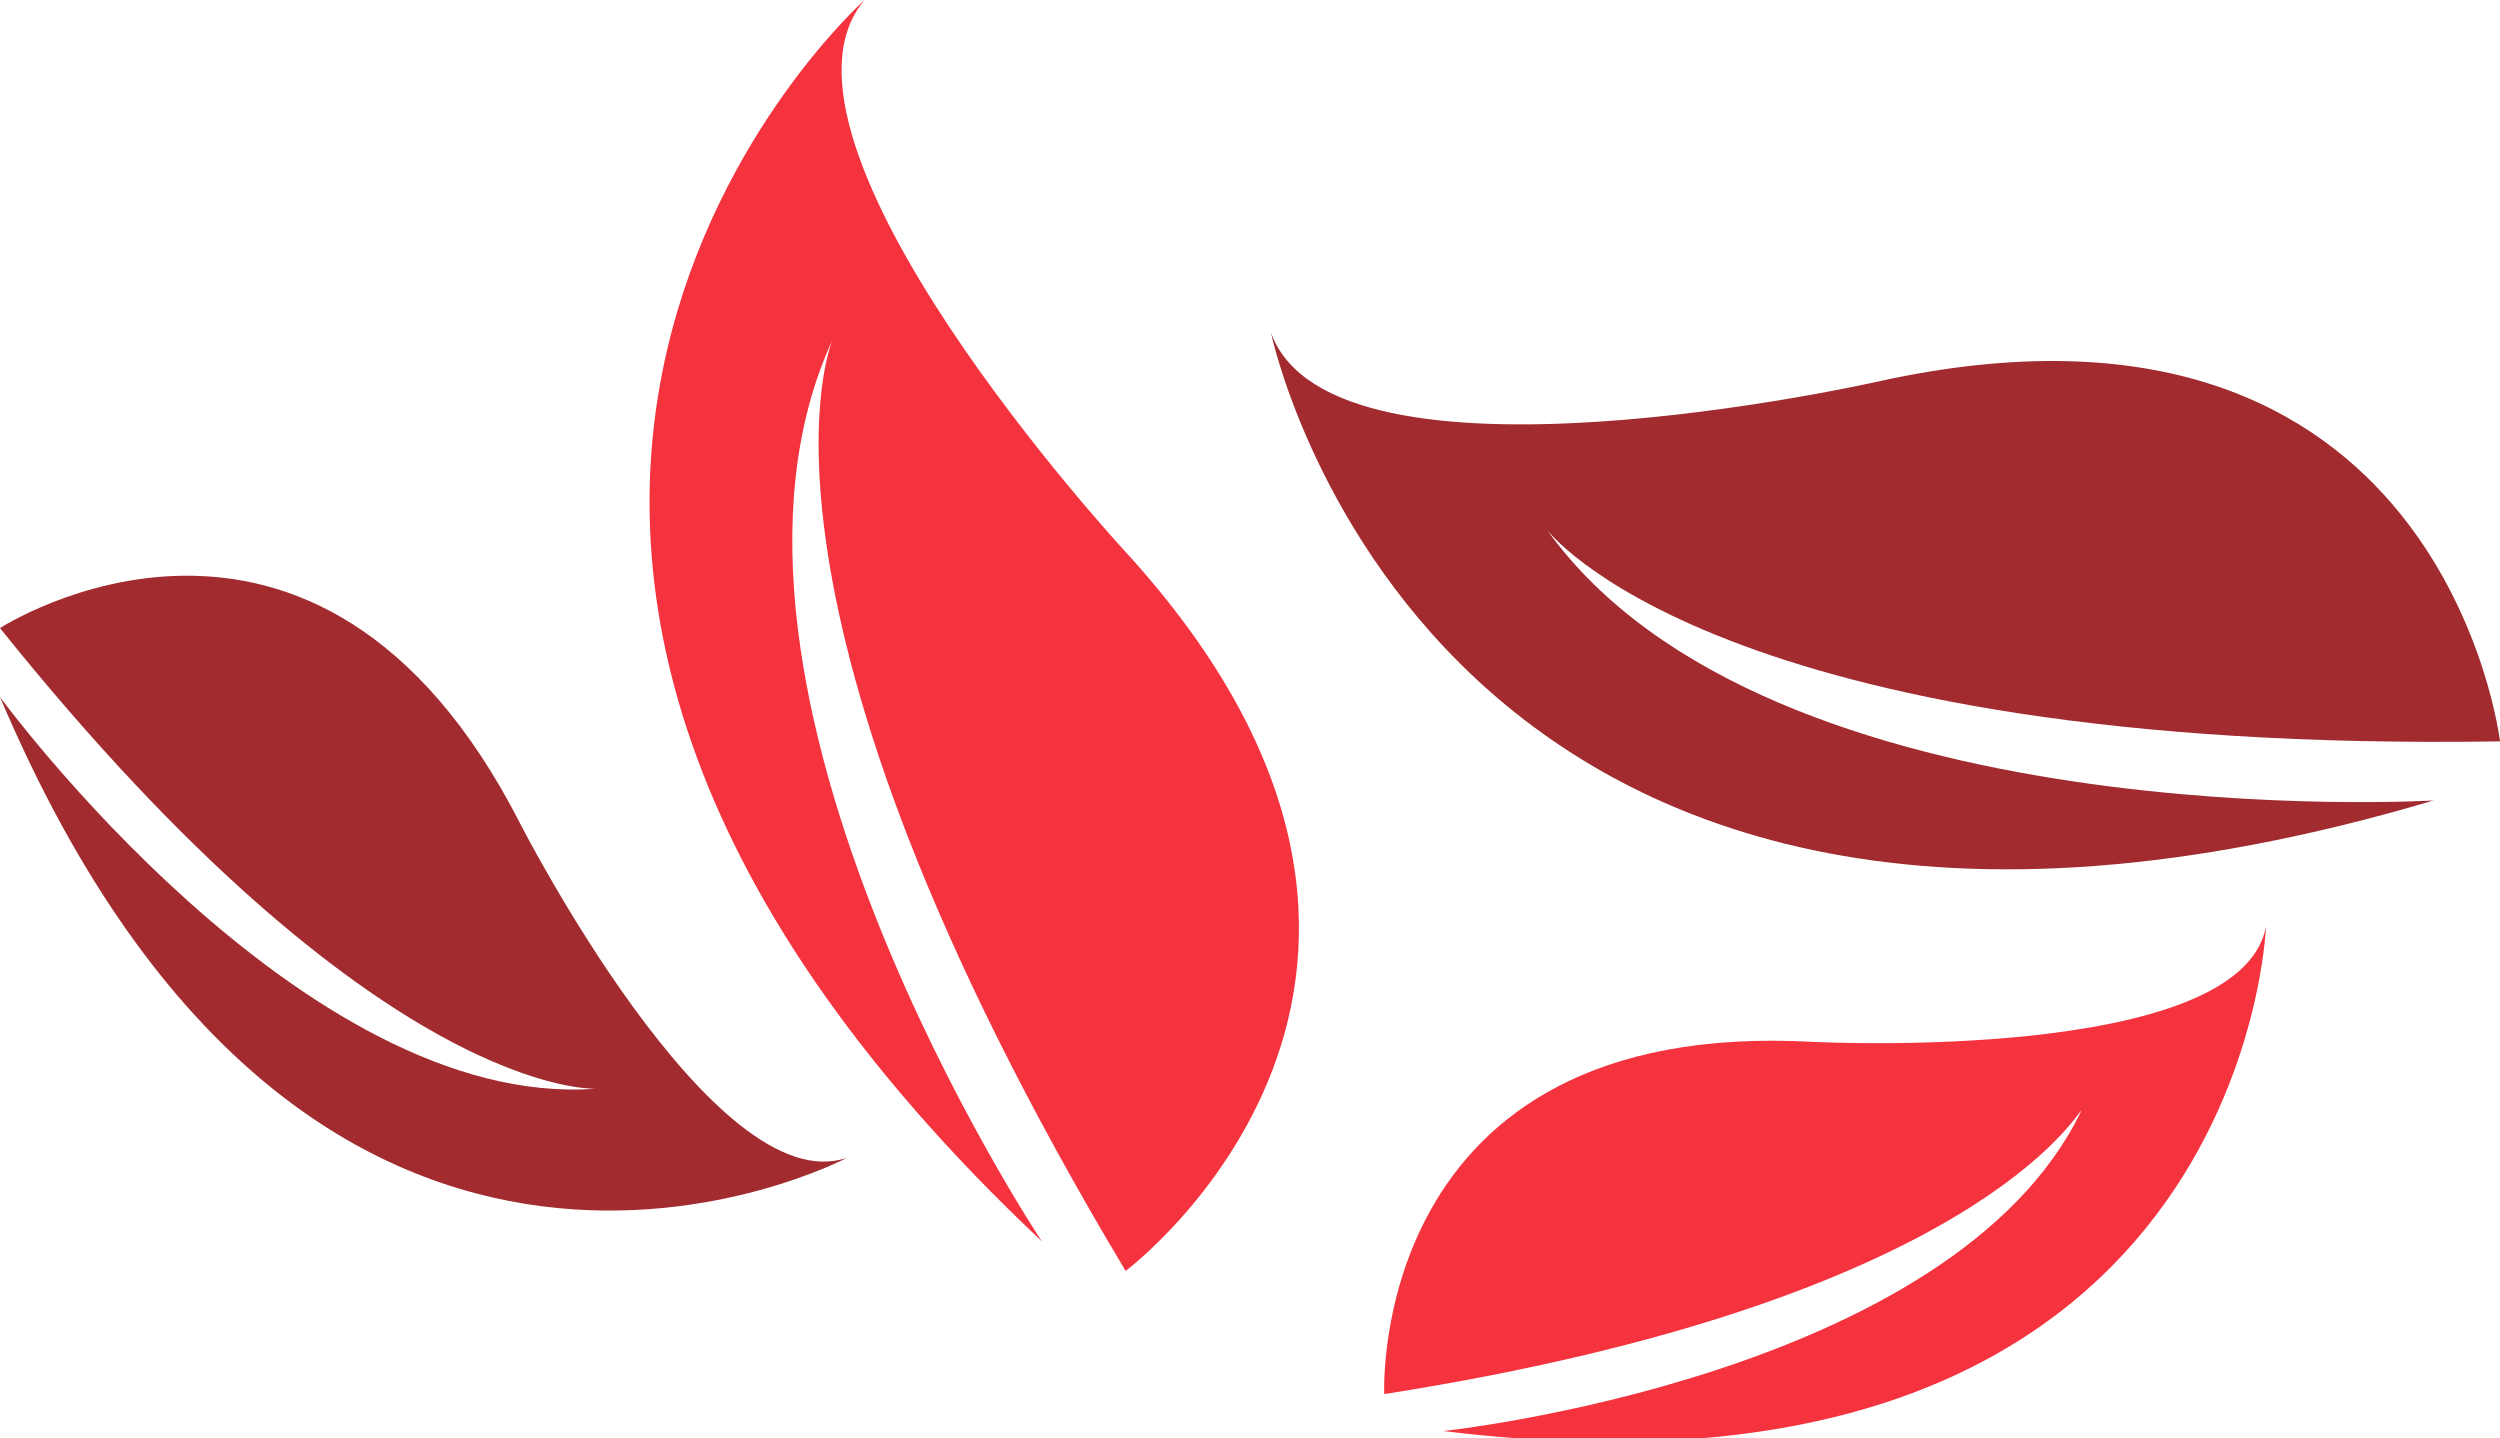
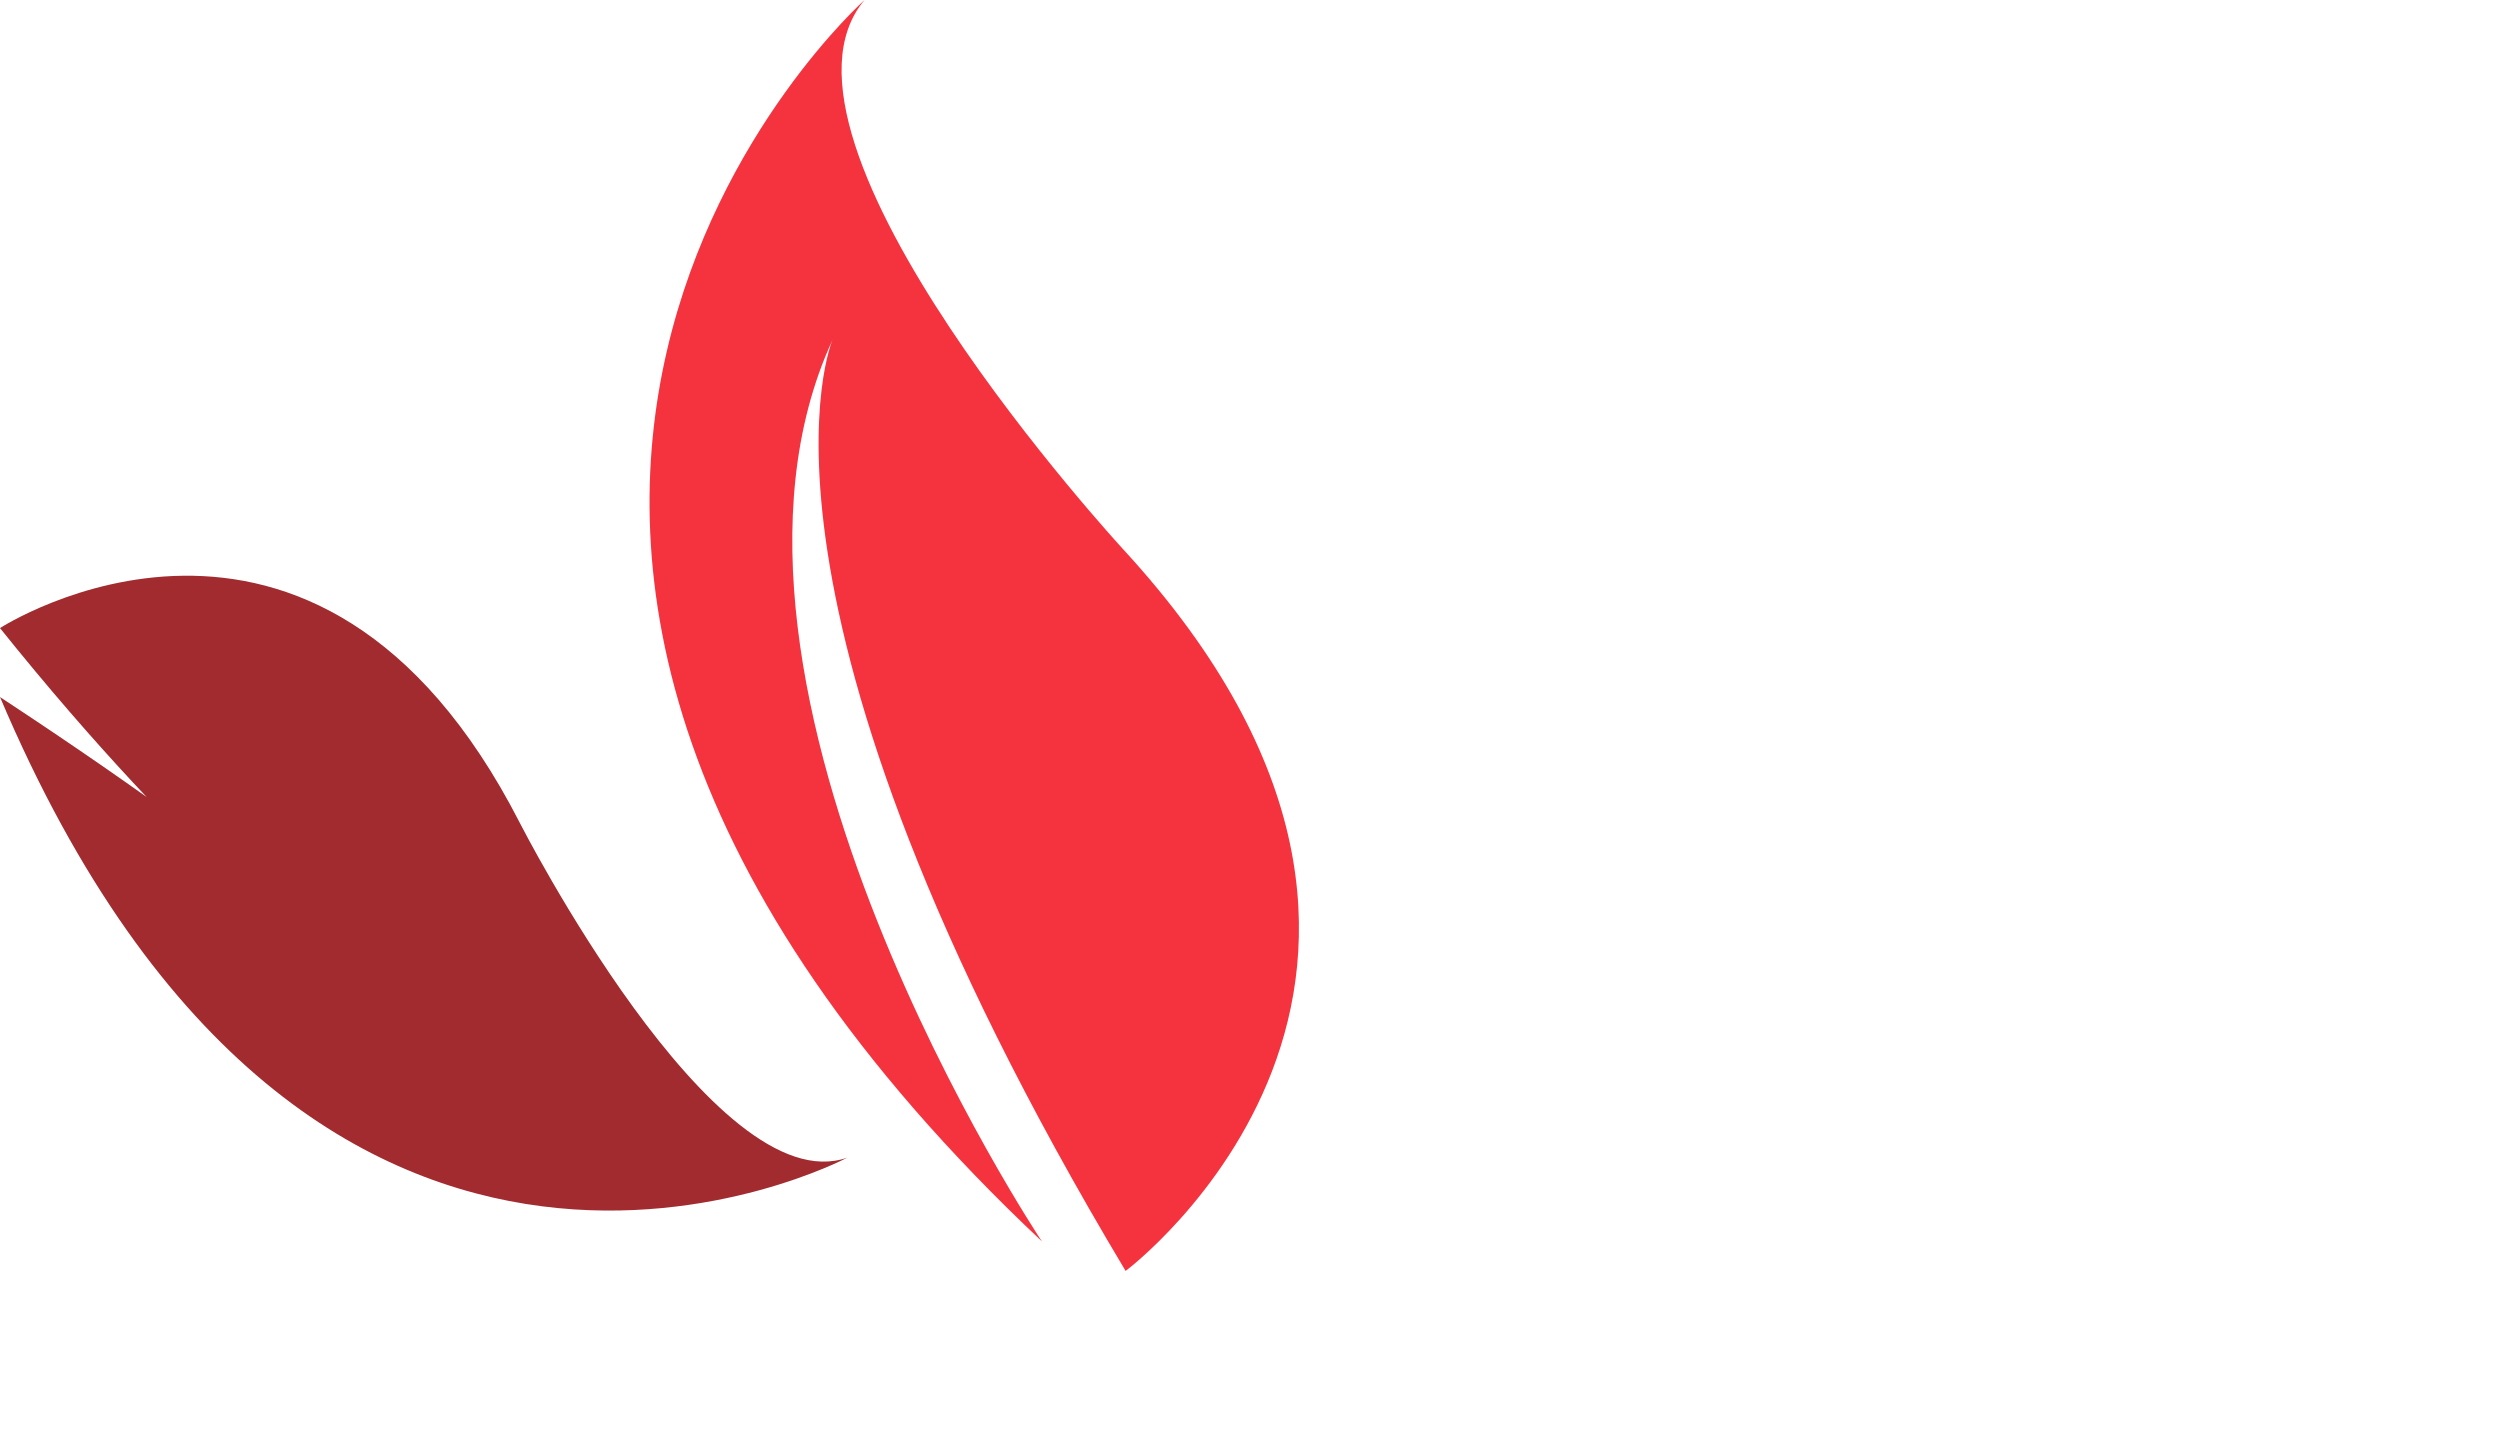
<svg xmlns="http://www.w3.org/2000/svg" version="1.1" id="Layer_1" x="0px" y="0px" viewBox="0 0 101.5 58.4" style="enable-background:new 0 0 101.5 58.4;" xml:space="preserve">
  <style type="text/css">
	.st0{fill:#A12B2F;}
	.st1{fill:#F5333F;}
</style>
-   <path class="st0" d="M101.5,30.1c-31.9,0.5-38.7-8.6-38.7-8.6c9,12.6,36,11,36,11C58,44.6,51.6,13.5,51.6,13.5c2.5,7,24.6,2,24.6,2  C99.2,10.4,101.5,30.1,101.5,30.1" />
-   <path class="st0" d="M0,25.5c0,0,12.8-8.3,21.1,7.9c0,0,7.9,15.5,13.3,13.6c0,0-21.6,11.5-34.4-18.7c0,0,12.3,16.8,24.2,15.9  C24.2,44.2,15.4,44.7,0,25.5" />
+   <path class="st0" d="M0,25.5c0,0,12.8-8.3,21.1,7.9c0,0,7.9,15.5,13.3,13.6c0,0-21.6,11.5-34.4-18.7C24.2,44.2,15.4,44.7,0,25.5" />
  <path class="st1" d="M45.7,51.6C29.3,24.2,33.8,13.8,33.8,13.8c-6.5,14.1,8.5,36.6,8.5,36.6C11.3,21.2,35.1,0,35.1,0  c-4.8,5.7,10.5,22.3,10.5,22.3C61.6,39.7,45.7,51.6,45.7,51.6" />
-   <path class="st1" d="M56.2,56.6c0,0-0.7-15.3,17.4-14.3c0,0,17.4,0.9,18.4-4.7c0,0-0.8,24.5-33.4,20.5c0,0,20.7-2.2,25.9-13  C84.4,45,80.4,52.8,56.2,56.6" />
</svg>